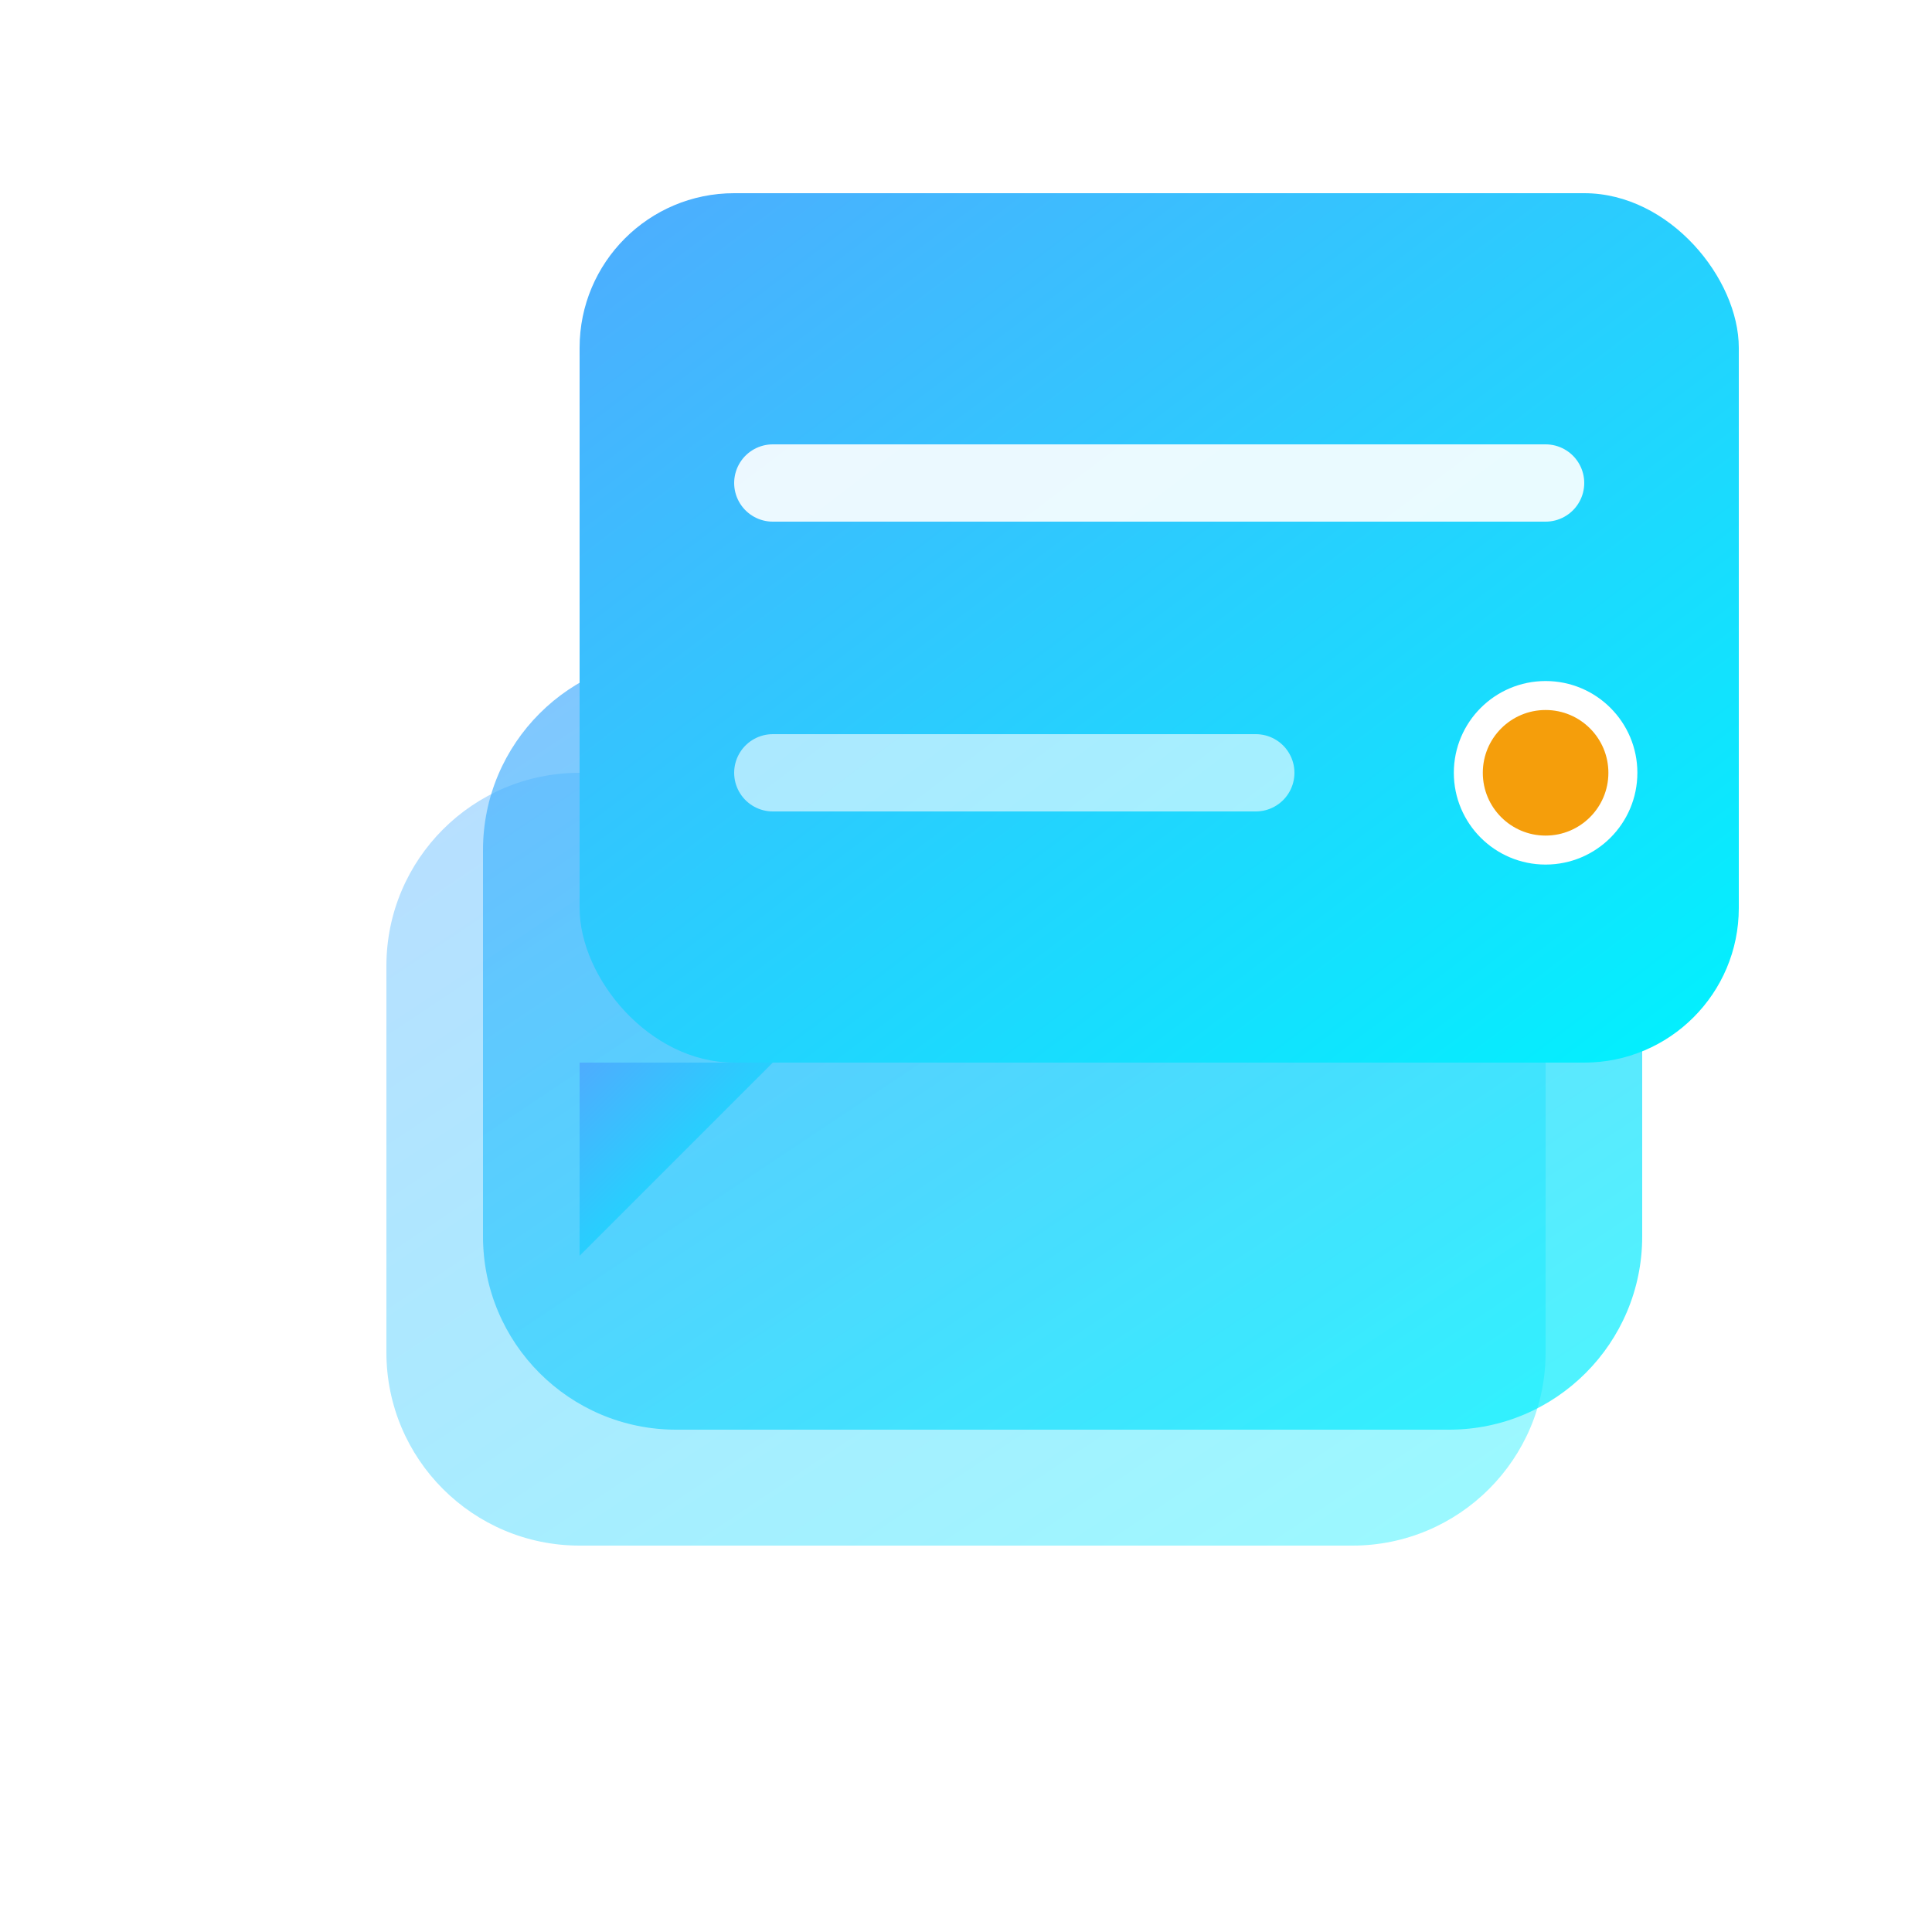
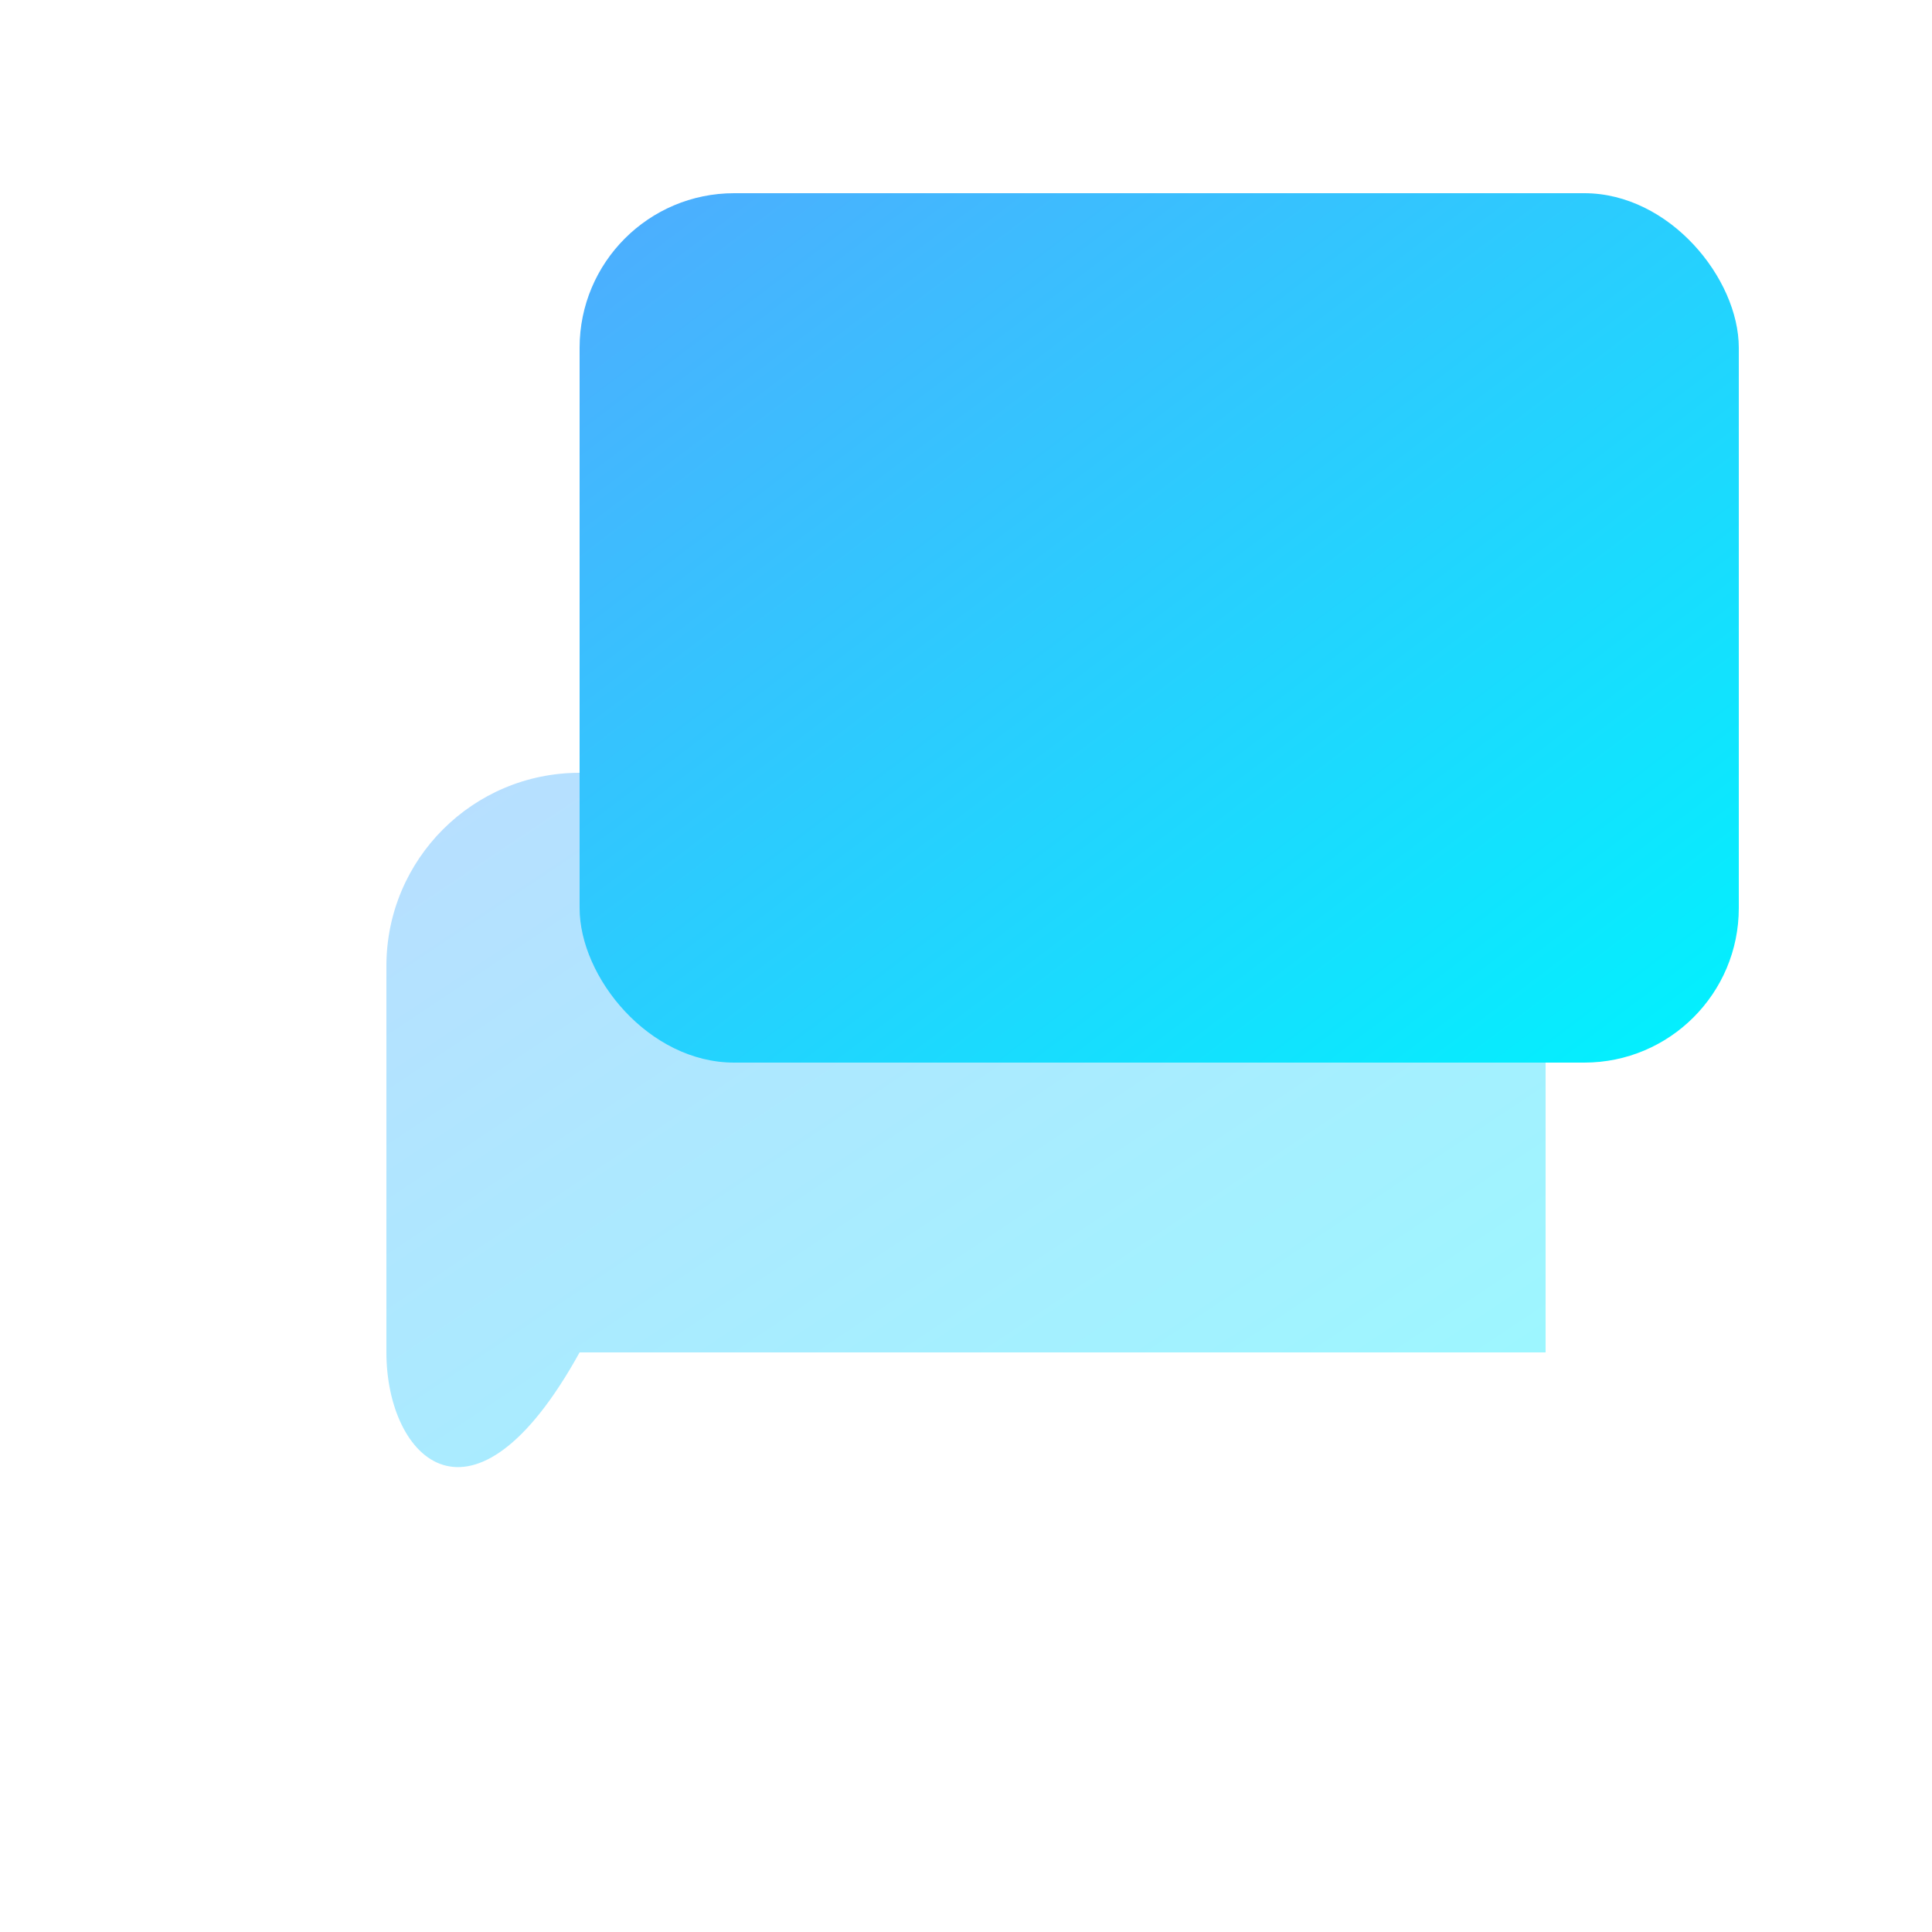
<svg xmlns="http://www.w3.org/2000/svg" width="100" height="100" viewBox="0 0 100 100" fill="none">
  <defs>
    <linearGradient id="mainGradient" x1="0%" y1="0%" x2="100%" y2="100%">
      <stop offset="0%" style="stop-color:#4facfe;stop-opacity:1" />
      <stop offset="100%" style="stop-color:#00f2fe;stop-opacity:1" />
    </linearGradient>
    <linearGradient id="secGradient" x1="0%" y1="0%" x2="100%" y2="100%">
      <stop offset="0%" style="stop-color:#4facfe;stop-opacity:1" />
      <stop offset="100%" style="stop-color:#00f2fe;stop-opacity:1" />
    </linearGradient>
    <filter id="softShadow" x="-50%" y="-50%" width="200%" height="200%">
      <feGaussianBlur in="SourceAlpha" stdDeviation="2" />
      <feOffset dx="0" dy="2" result="offsetblur" />
      <feComponentTransfer>
        <feFuncA type="linear" slope="0.3" />
      </feComponentTransfer>
      <feMerge>
        <feMergeNode />
        <feMergeNode in="SourceGraphic" />
      </feMerge>
    </filter>
  </defs>
-   <path d="M30 40H70C75.523 40 80 44.477 80 50V70C80 75.523 75.523 80 70 80H30C24.477 80 20 75.523 20 70V50C20 44.477 24.477 40 30 40Z" fill="url(#secGradient)" fill-opacity="0.4" />
-   <path d="M35 34H75C80.523 34 85 38.477 85 44V64C85 69.523 80.523 74 75 74H35C29.477 74 25 69.523 25 64V44C25 38.477 29.477 34 35 34Z" fill="url(#secGradient)" fill-opacity="0.7" />
+   <path d="M30 40H70C75.523 40 80 44.477 80 50V70H30C24.477 80 20 75.523 20 70V50C20 44.477 24.477 40 30 40Z" fill="url(#secGradient)" fill-opacity="0.4" />
  <g transform="translate(10, -12)" filter="url(#softShadow)">
    <rect x="20" y="20" width="60" height="45" rx="8" fill="url(#mainGradient)" />
-     <path d="M30 35H70" stroke="white" stroke-width="4" stroke-linecap="round" stroke-opacity="0.9" />
-     <path d="M30 50H55" stroke="white" stroke-width="4" stroke-linecap="round" stroke-opacity="0.6" />
-     <path d="M30 65L20 75V65H30Z" fill="url(#mainGradient)" />
-     <circle cx="70" cy="50" r="4" fill="#f59e0b" stroke="white" stroke-width="1.5" />
  </g>
</svg>